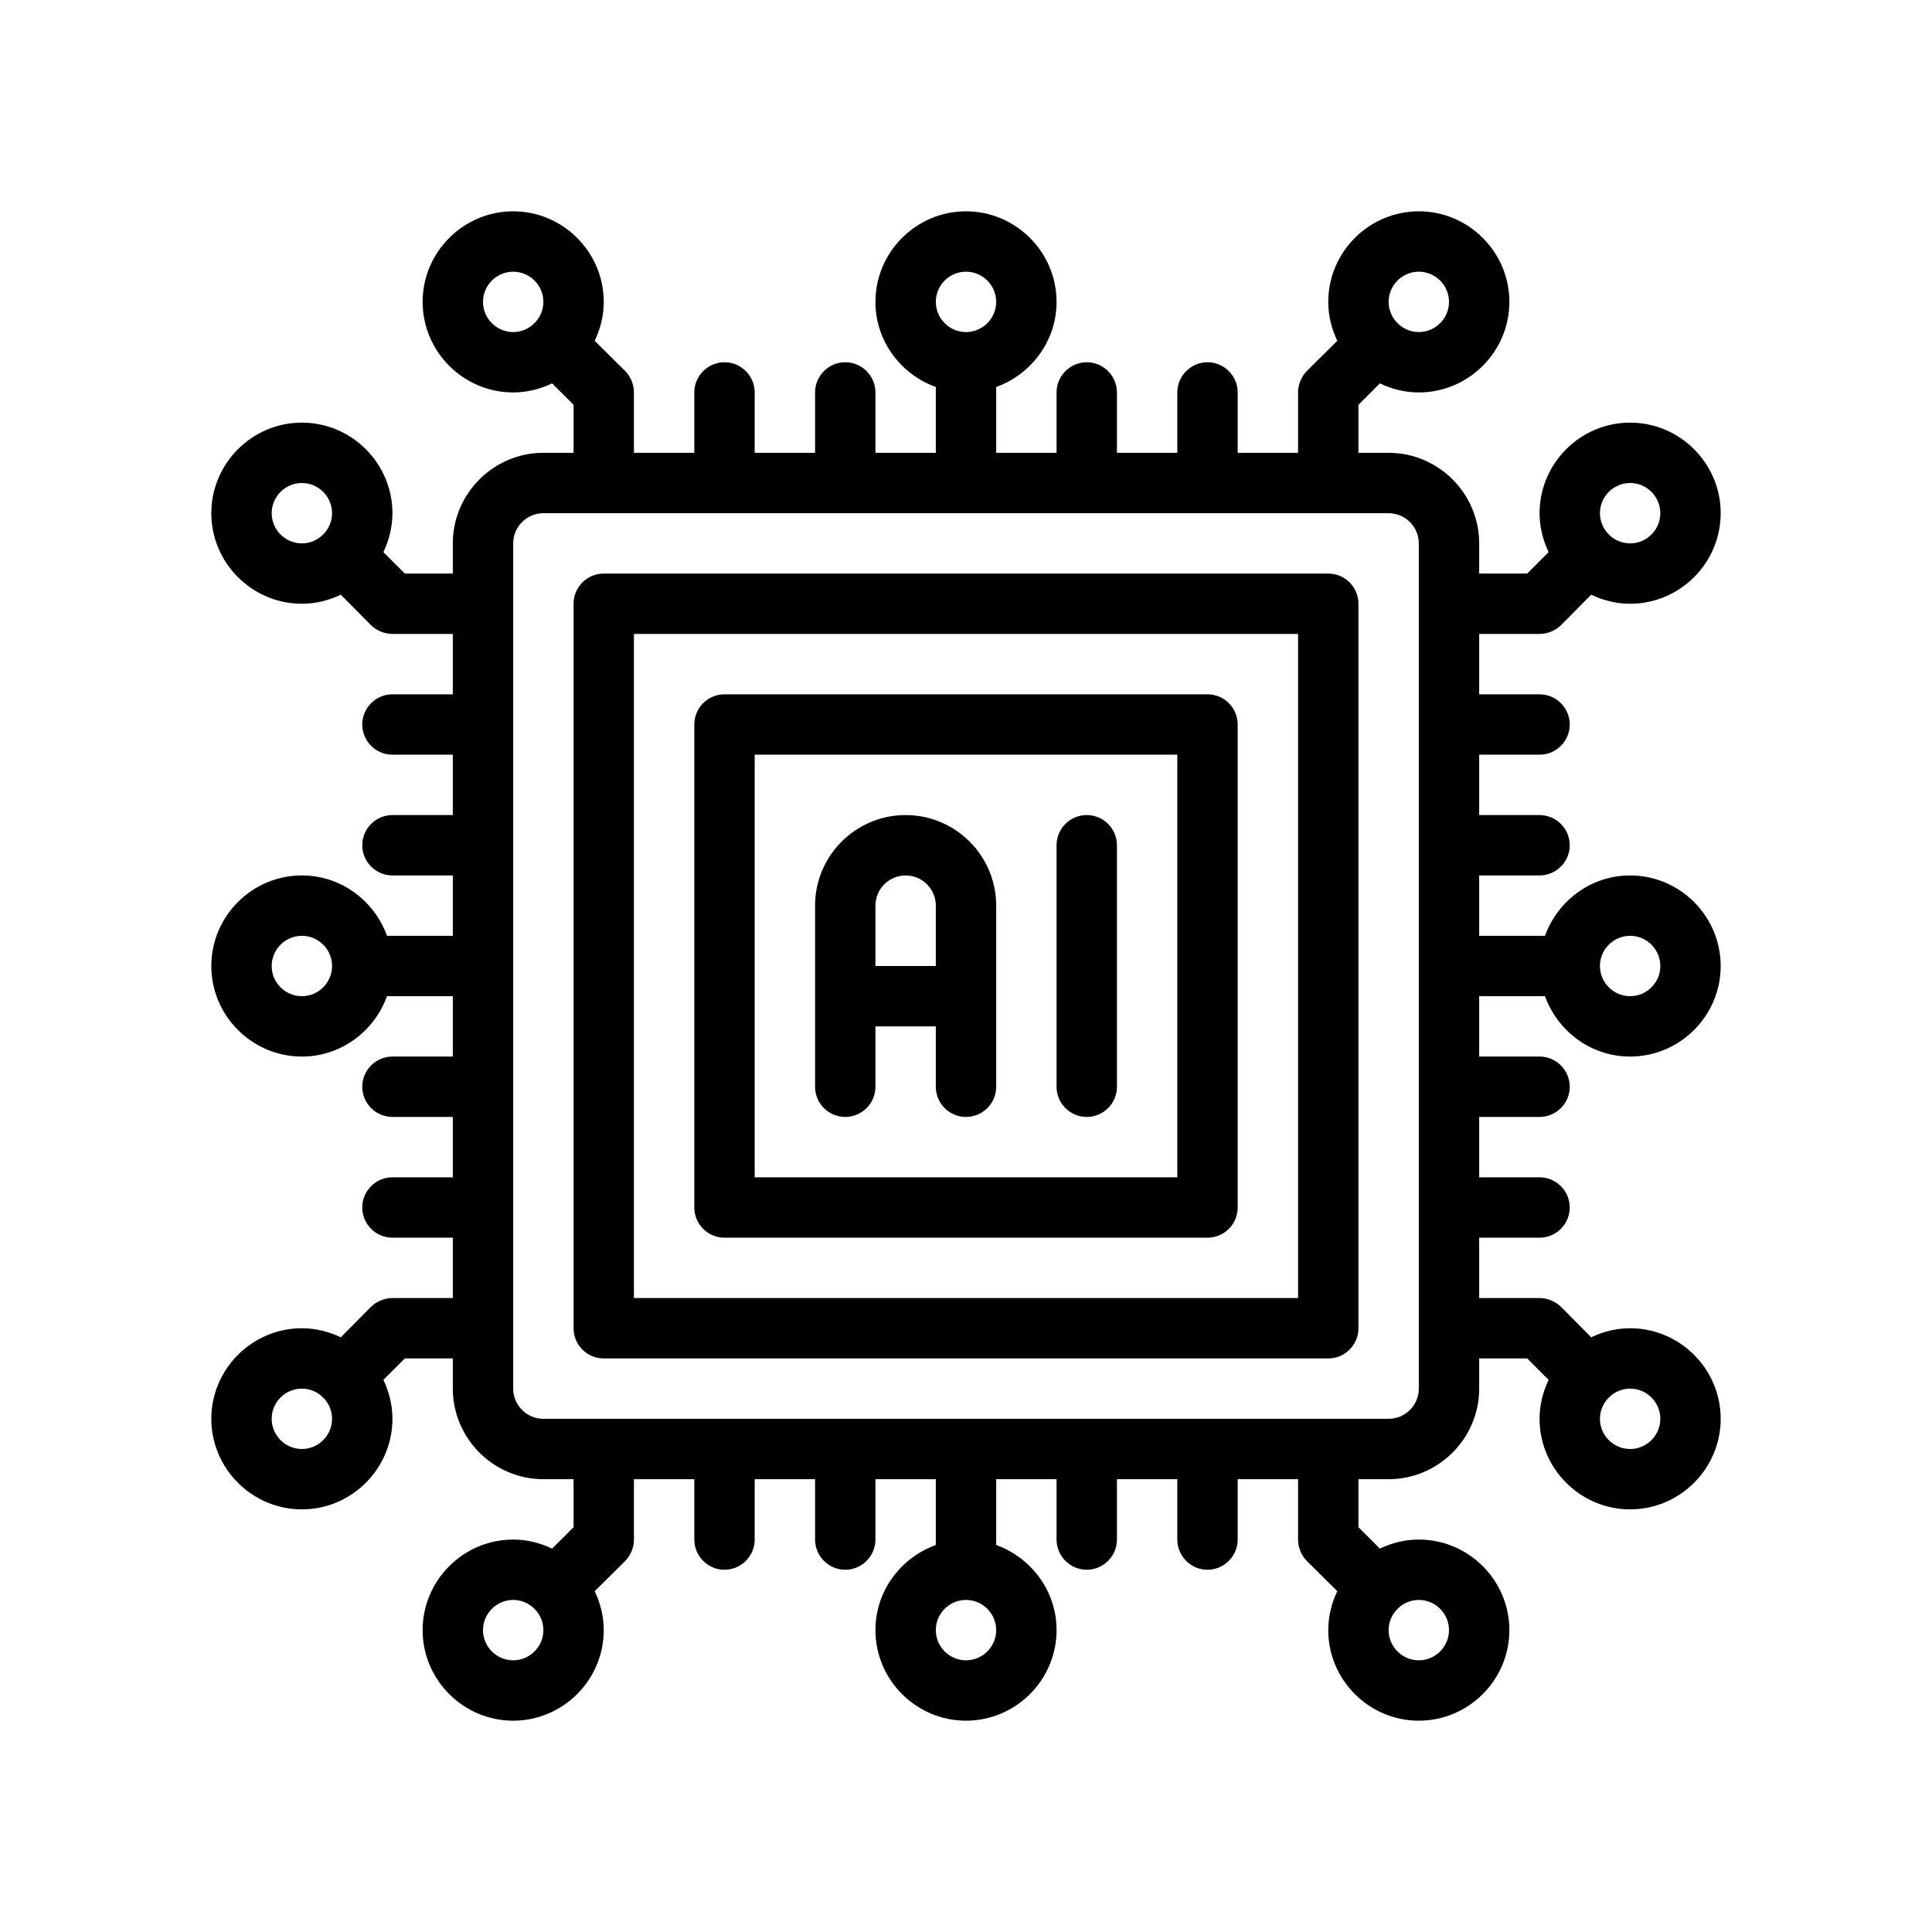
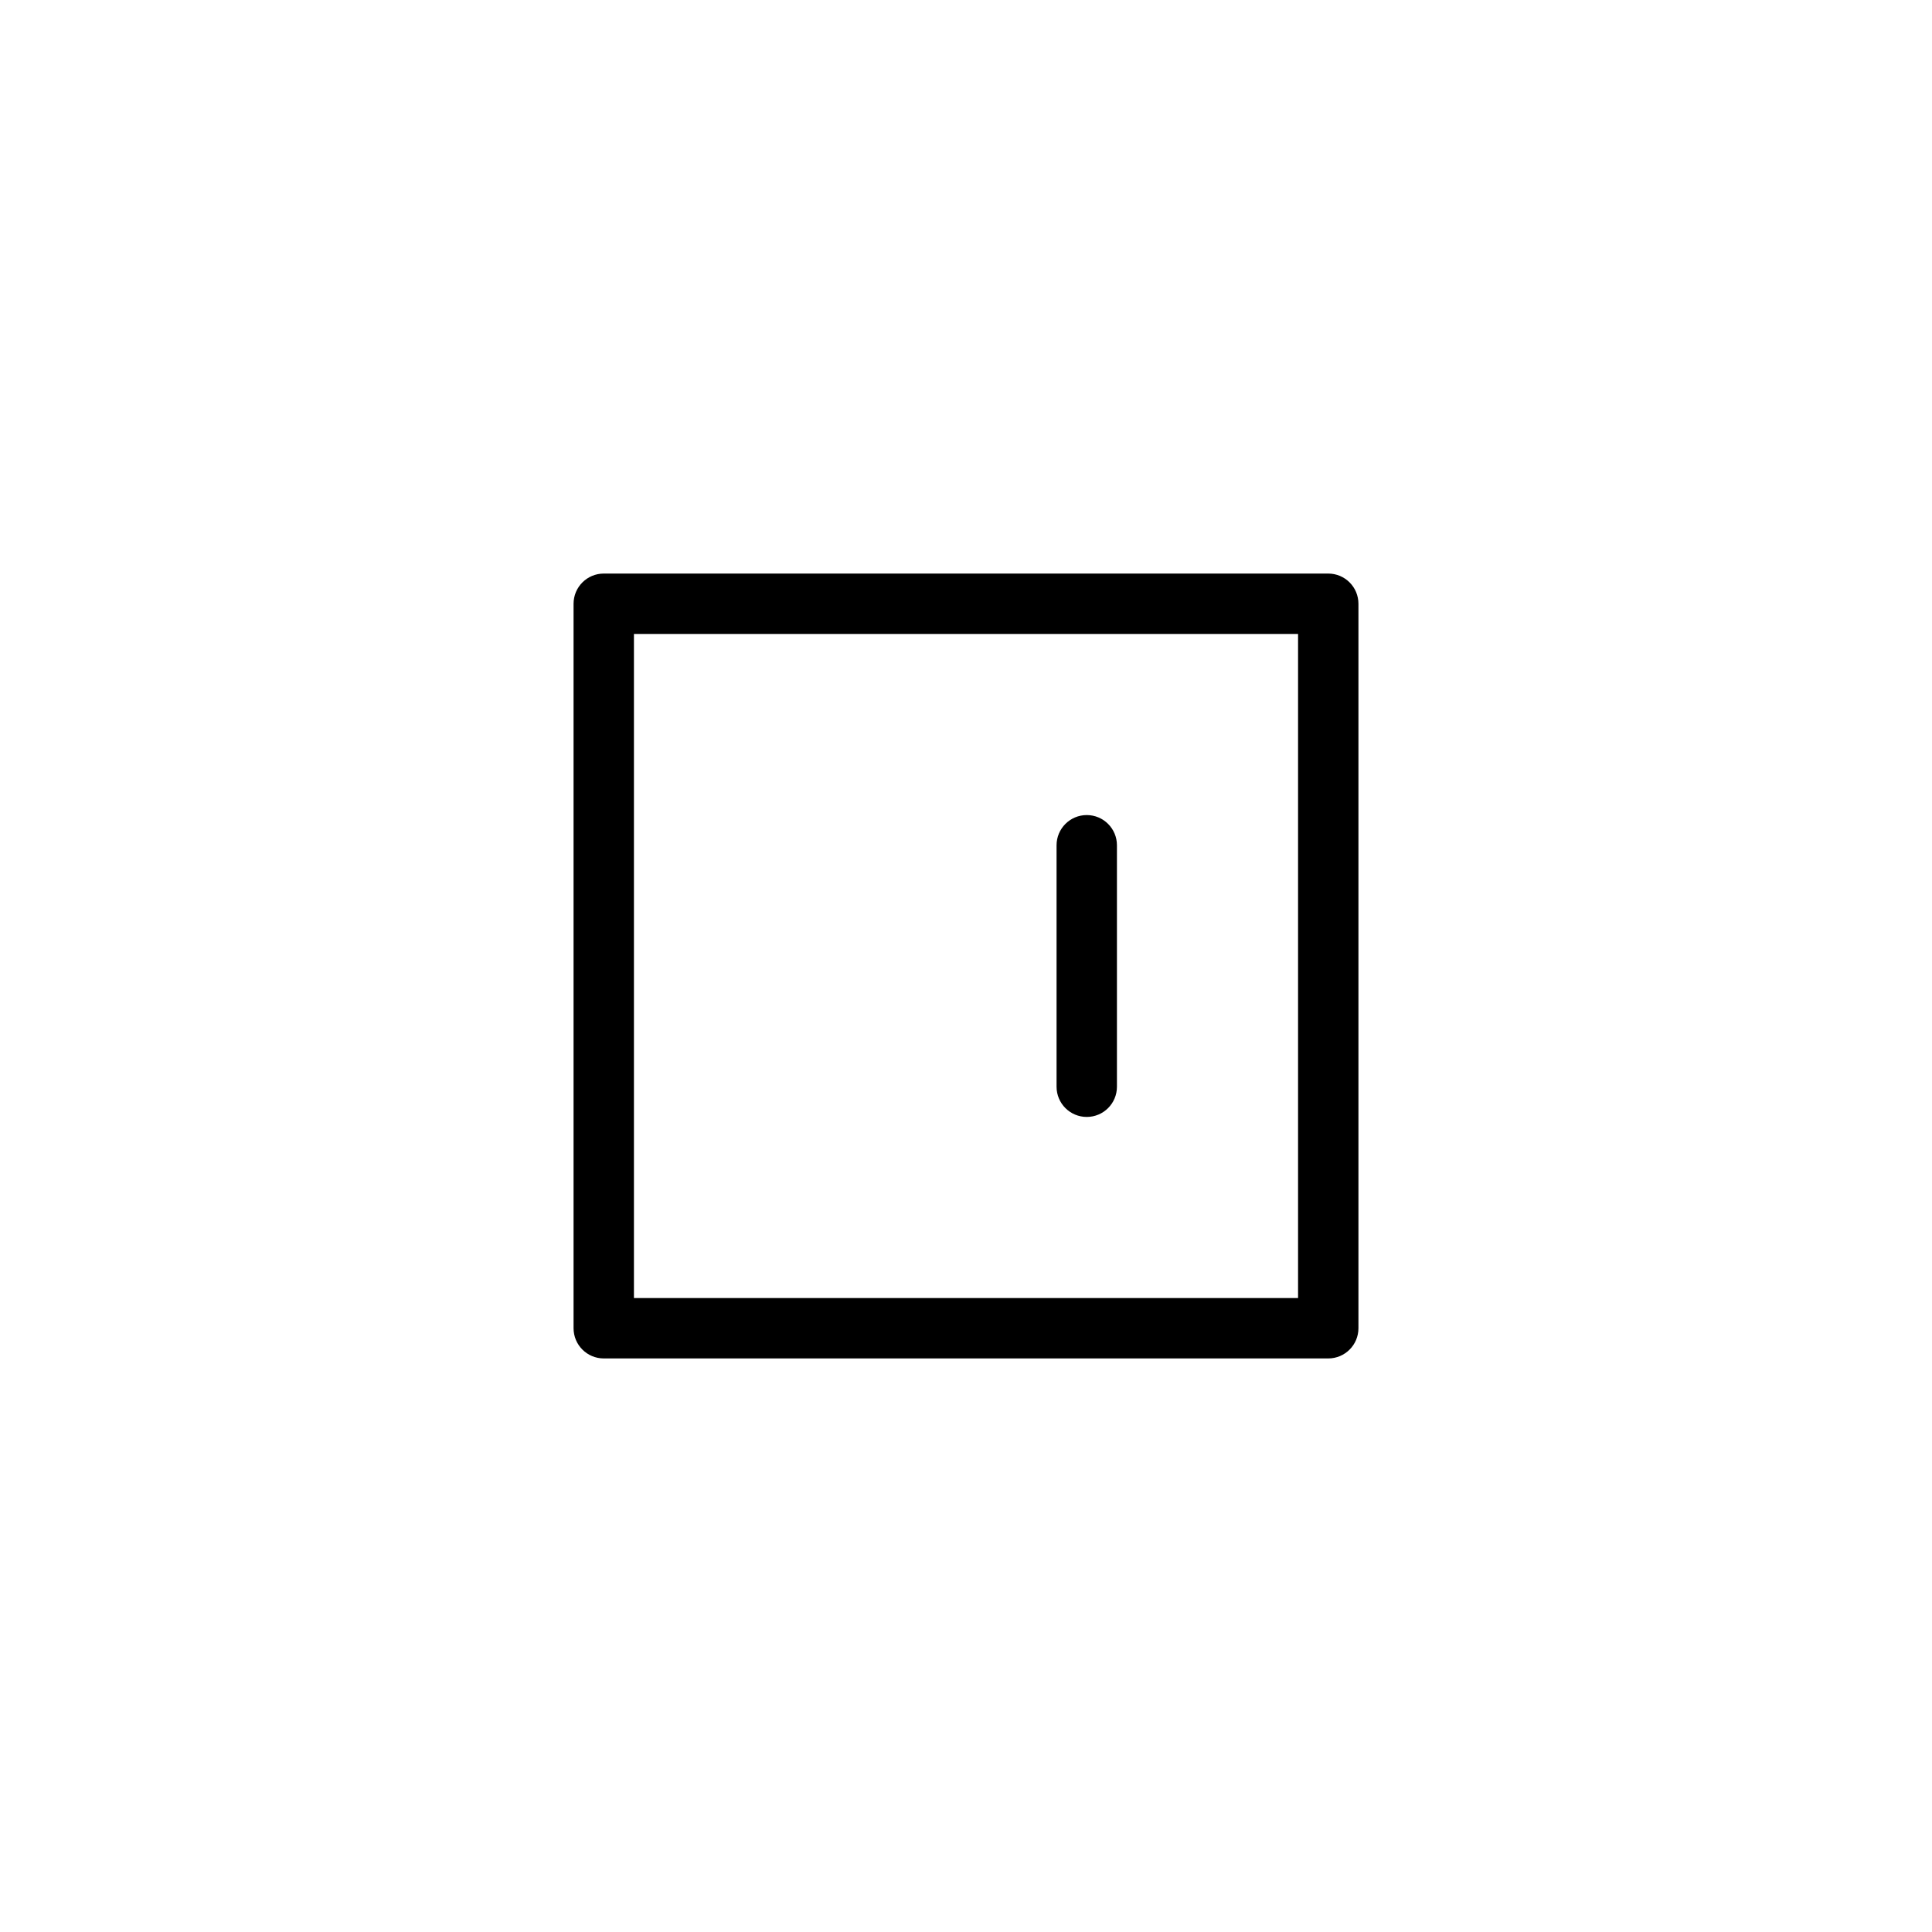
<svg xmlns="http://www.w3.org/2000/svg" viewBox="0 0 64 64">
  <g>
    <g id="Outline">
      <g>
-         <path d="M30,27c-1.654,0-3,1.346-3,3v6c0,.552.448,1,1,1s1-.448,1-1v-2h2v2c0,.552.448,1,1,1s1-.448,1-1v-6c0-1.654-1.346-3-3-3ZM29,32v-2c0-.551.449-1,1-1s1,.449,1,1v2h-2Z" />
        <path d="M36,27c-.552,0-1,.448-1,1v8c0,.552.448,1,1,1s1-.448,1-1v-8c0-.552-.448-1-1-1Z" />
-         <path d="M24,41h16c.552,0,1-.448,1-1v-16c0-.552-.448-1-1-1h-16c-.552,0-1,.448-1,1v16c0,.552.448,1,1,1ZM25,25h14v14h-14v-14Z" />
        <path d="M44,19h-24c-.552,0-1,.448-1,1v24c0,.552.448,1,1,1h24c.552,0,1-.448,1-1v-24c0-.552-.448-1-1-1ZM43,43h-22v-22h22v22Z" />
-         <path d="M51.18,33c.42,1.16,1.52,2,2.82,2,1.65,0,3-1.35,3-3s-1.35-3-3-3c-1.3,0-2.4.84-2.82,2h-2.18v-2h2c.55,0,1-.45,1-1s-.45-1-1-1h-2v-2h2c.55,0,1-.45,1-1s-.45-1-1-1h-2v-2h2c.27,0,.52-.11.71-.29l1-1.01c.4.19.83.3,1.29.3,1.65,0,3-1.35,3-3s-1.35-3-3-3-3,1.35-3,3c0,.46.11.89.3,1.29l-.71.71h-1.59v-1c0-1.65-1.35-3-3-3h-1v-1.59l.71-.71c.4.19.83.3,1.29.3,1.65,0,3-1.35,3-3s-1.35-3-3-3-3,1.35-3,3c0,.46.11.89.3,1.29l-1.01,1c-.18.19-.29.44-.29.71v2h-2v-2c0-.55-.45-1-1-1s-1,.45-1,1v2h-2v-2c0-.55-.45-1-1-1s-1,.45-1,1v2h-2v-2.18c1.16-.42,2-1.52,2-2.82,0-1.65-1.35-3-3-3s-3,1.35-3,3c0,1.3.84,2.4,2,2.82v2.18h-2v-2c0-.55-.45-1-1-1s-1,.45-1,1v2h-2v-2c0-.55-.45-1-1-1s-1,.45-1,1v2h-2v-2c0-.27-.11-.52-.29-.71l-1.01-1c.19-.4.3-.83.3-1.29,0-1.65-1.35-3-3-3s-3,1.35-3,3,1.35,3,3,3c.46,0,.89-.11,1.29-.3l.71.71v1.59h-1c-1.65,0-3,1.35-3,3v1h-1.59l-.71-.71c.19-.4.3-.83.3-1.29,0-1.65-1.35-3-3-3s-3,1.35-3,3,1.35,3,3,3c.46,0,.89-.11,1.29-.3l1,1.01c.19.18.44.29.71.29h2v2h-2c-.55,0-1,.45-1,1s.45,1,1,1h2v2h-2c-.55,0-1,.45-1,1s.45,1,1,1h2v2h-2.18c-.42-1.16-1.52-2-2.82-2-1.65,0-3,1.35-3,3s1.35,3,3,3c1.3,0,2.4-.84,2.82-2h2.18v2h-2c-.55,0-1,.45-1,1s.45,1,1,1h2v2h-2c-.55,0-1,.45-1,1s.45,1,1,1h2v2h-2c-.27,0-.52.11-.71.29l-1,1.01c-.4-.19-.83-.3-1.29-.3-1.65,0-3,1.35-3,3s1.35,3,3,3,3-1.35,3-3c0-.46-.11-.89-.3-1.29l.71-.71h1.59v1c0,1.65,1.35,3,3,3h1v1.59l-.71.71c-.4-.19-.83-.3-1.29-.3-1.65,0-3,1.35-3,3s1.35,3,3,3,3-1.35,3-3c0-.46-.11-.89-.3-1.29l1.01-1c.18-.19.29-.44.29-.71v-2h2v2c0,.55.45,1,1,1s1-.45,1-1v-2h2v2c0,.55.45,1,1,1s1-.45,1-1v-2h2v2.18c-1.16.42-2,1.52-2,2.82,0,1.65,1.35,3,3,3s3-1.35,3-3c0-1.3-.84-2.4-2-2.82v-2.18h2v2c0,.55.45,1,1,1s1-.45,1-1v-2h2v2c0,.55.45,1,1,1s1-.45,1-1v-2h2v2c0,.27.11.52.29.71l1.01,1c-.19.4-.3.83-.3,1.29,0,1.65,1.35,3,3,3s3-1.35,3-3-1.35-3-3-3c-.46,0-.89.11-1.29.3l-.71-.71v-1.59h1c1.65,0,3-1.35,3-3v-1h1.59l.71.71c-.19.4-.3.83-.3,1.29,0,1.65,1.35,3,3,3s3-1.35,3-3-1.35-3-3-3c-.46,0-.89.11-1.29.3l-1-1.01c-.19-.18-.44-.29-.71-.29h-2v-2h2c.55,0,1-.45,1-1s-.45-1-1-1h-2v-2h2c.55,0,1-.45,1-1s-.45-1-1-1h-2v-2h2.18ZM54,31c.55,0,1,.45,1,1s-.45,1-1,1-1-.45-1-1,.45-1,1-1ZM54,16c.55,0,1,.45,1,1s-.45,1-1,1c-.27,0-.52-.11-.7-.29v-.01h-.01c-.18-.18-.29-.43-.29-.7,0-.55.45-1,1-1ZM47,9c.55,0,1,.45,1,1s-.45,1-1,1c-.27,0-.52-.11-.7-.29v-.01h-.01c-.18-.18-.29-.43-.29-.7,0-.55.45-1,1-1ZM17.71,10.7h-.01v.01c-.18.18-.43.29-.7.29-.55,0-1-.45-1-1s.45-1,1-1,1,.45,1,1c0,.27-.11.52-.29.7ZM10.71,17.7h-.01v.01c-.18.18-.43.29-.7.29-.55,0-1-.45-1-1s.45-1,1-1,1,.45,1,1c0,.27-.11.52-.29.7ZM10,33c-.55,0-1-.45-1-1s.45-1,1-1,1,.45,1,1-.45,1-1,1ZM10,48c-.55,0-1-.45-1-1s.45-1,1-1c.27,0,.52.11.7.29v.01h.01c.18.18.29.43.29.7,0,.55-.45,1-1,1ZM17,55c-.55,0-1-.45-1-1s.45-1,1-1c.27,0,.52.11.7.29v.01h.01c.18.18.29.43.29.7,0,.55-.45,1-1,1ZM46.29,53.3h.01v-.01c.18-.18.43-.29.7-.29.55,0,1,.45,1,1s-.45,1-1,1-1-.45-1-1c0-.27.11-.52.29-.7ZM32,9c.55,0,1,.45,1,1s-.45,1-1,1-1-.45-1-1,.45-1,1-1ZM32,55c-.55,0-1-.45-1-1s.45-1,1-1,1,.45,1,1-.45,1-1,1ZM47,46c0,.55-.45,1-1,1h-28c-.55,0-1-.45-1-1v-28c0-.55.45-1,1-1h28c.55,0,1,.45,1,1v28ZM53.29,46.3h.01v-.01c.18-.18.43-.29.7-.29.55,0,1,.45,1,1s-.45,1-1,1-1-.45-1-1c0-.27.11-.52.29-.7Z" />
      </g>
    </g>
  </g>
</svg>